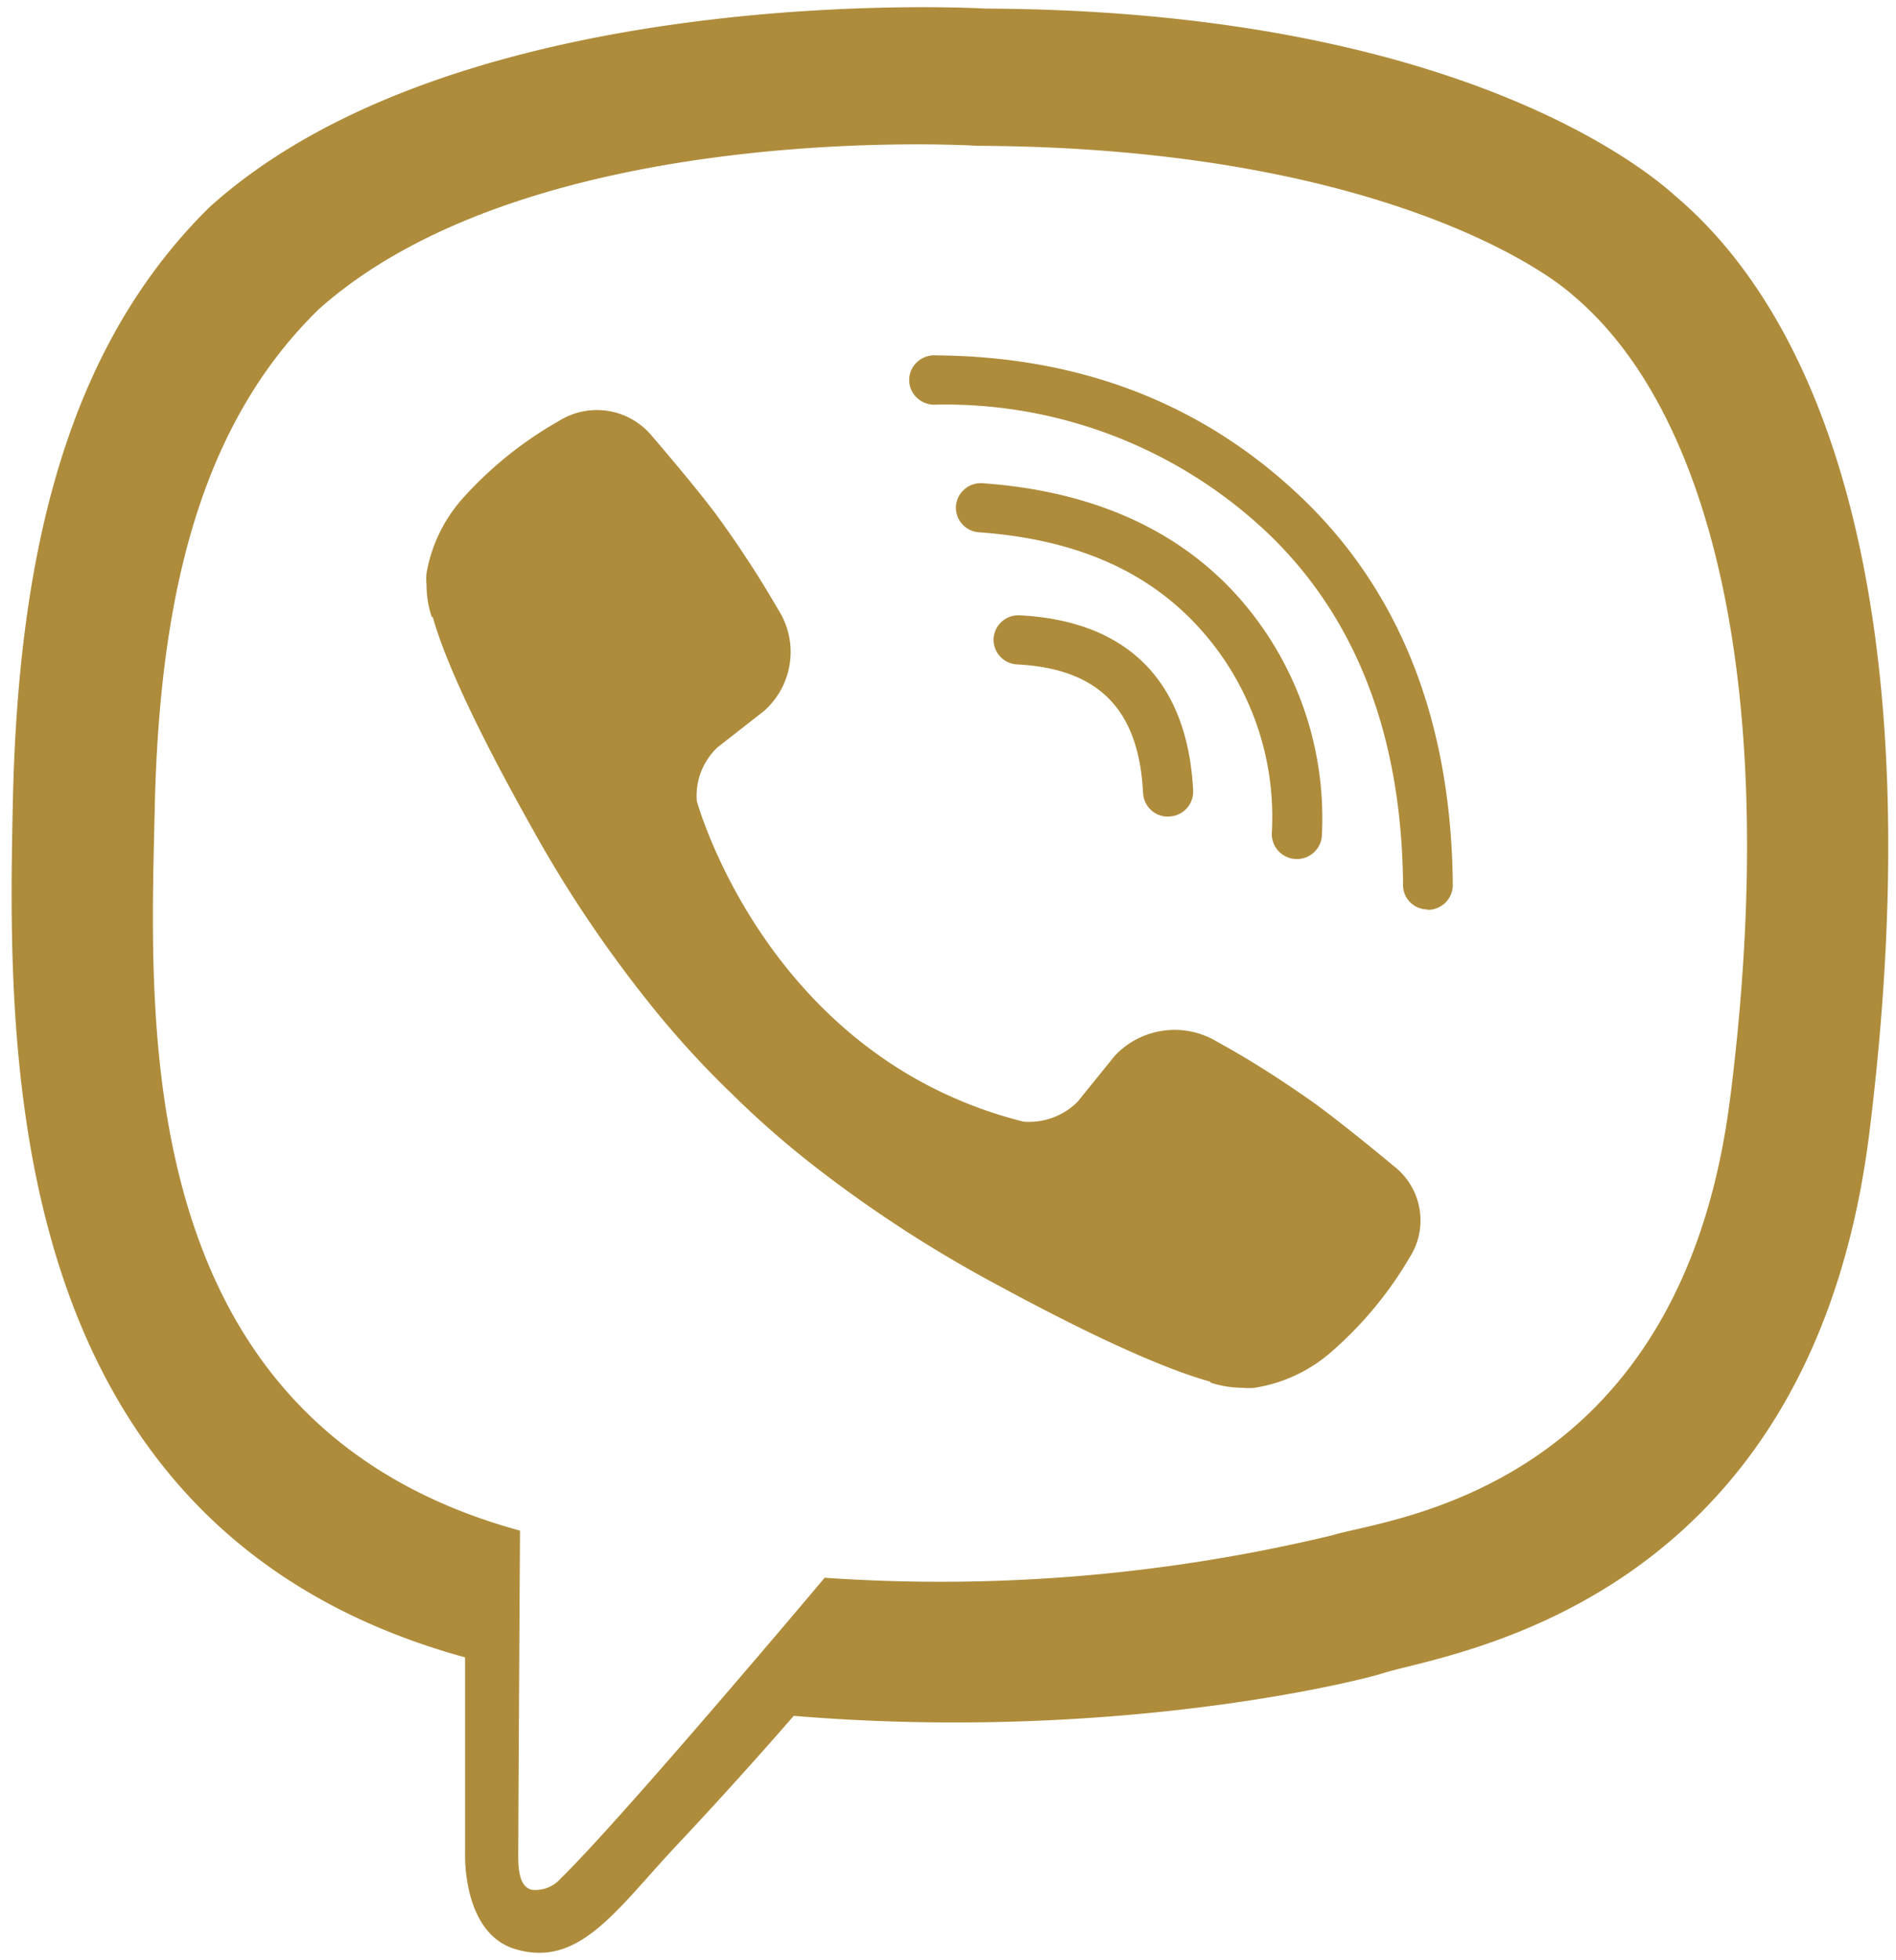
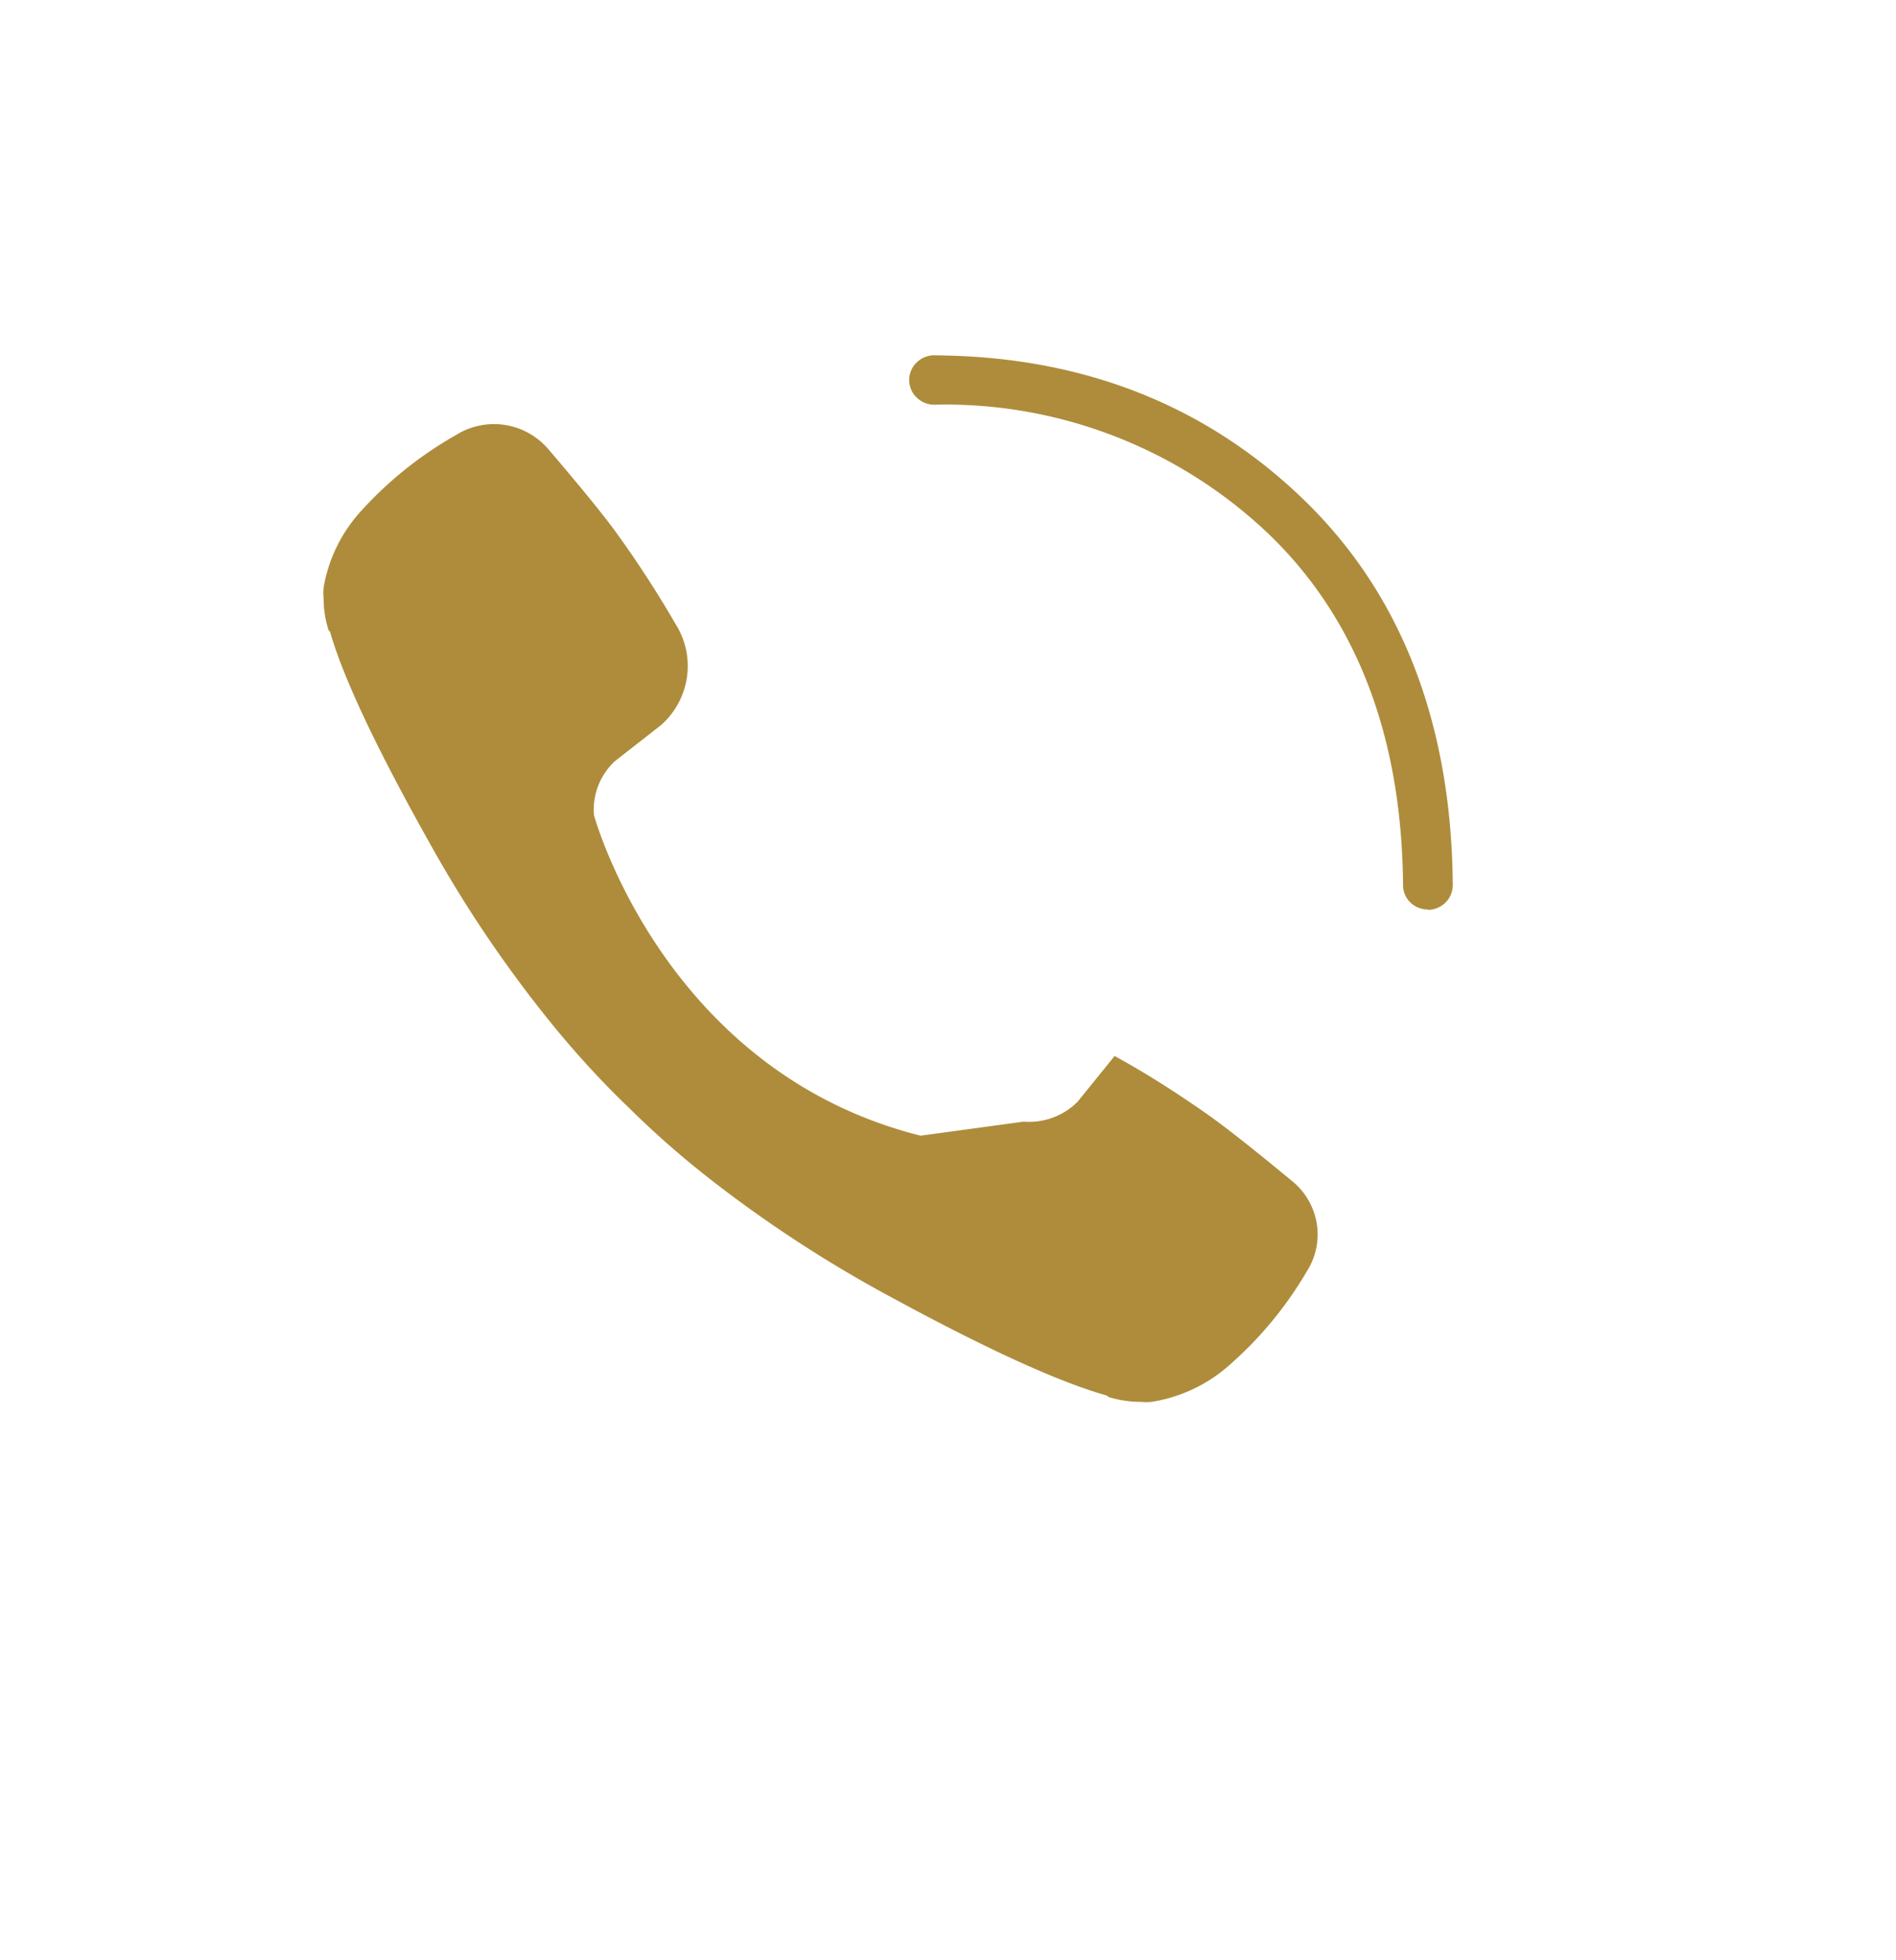
<svg xmlns="http://www.w3.org/2000/svg" width="30" height="31" viewBox="0 0 30 31">
  <g fill="#AE8C3B" fill-rule="nonzero">
-     <path d="M26.526 3.115C25.756 2.41 22.603.166 15.6.136c0 0-8.259-.489-12.285 3.14C1.075 5.48.287 8.703.203 12.7.118 16.697.013 24.195 7.359 26.21v3.1s-.049 1.26.792 1.513c1.026.31 1.613-.643 2.585-1.671a74.242 74.242 0 0 0 1.823-2.017c5.023.416 8.887-.534 9.326-.675 1.025-.323 6.753-1.046 7.692-8.534.961-7.727-.47-12.612-3.051-14.812zm.85 14.25c-.786 6.253-5.443 6.646-6.302 6.916-2.623.63-5.33.857-8.025.67 0 0-3.18 3.78-4.172 4.751a.535.535 0 0 1-.46.184c-.17-.04-.217-.24-.217-.53 0-.415.028-5.15.028-5.15-6.213-1.697-5.851-8.066-5.78-11.41.073-3.345.708-6.072 2.603-7.912 3.405-3.024 10.42-2.578 10.42-2.578 5.924.025 8.762 1.78 9.421 2.367 2.185 1.837 3.298 6.24 2.485 12.687v.005z" />
-     <path d="M18.482 12.914a.392.392 0 0 1-.395-.37c-.066-1.324-.7-1.969-1.992-2.037a.391.391 0 0 1-.374-.408.393.393 0 0 1 .415-.368c1.708.088 2.656 1.046 2.743 2.772a.393.393 0 0 1-.376.409l-.02.002z" />
-     <path d="M20.513 13.585a.396.396 0 0 1-.39-.399 4.442 4.442 0 0 0-1.182-3.294c-.823-.884-1.951-1.366-3.449-1.474a.391.391 0 0 1-.366-.416.394.394 0 0 1 .423-.36c1.687.12 3.023.7 3.977 1.724a5.263 5.263 0 0 1 1.39 3.838.385.385 0 0 1-.122.272.399.399 0 0 1-.281.109z" />
-     <path d="M22.595 14.383a.396.396 0 0 1-.28-.112.382.382 0 0 1-.115-.273c-.018-2.35-.736-4.22-2.13-5.557a7.42 7.42 0 0 0-5.255-2.042.4.4 0 0 1-.37-.185.385.385 0 0 1 0-.409.4.4 0 0 1 .37-.185c2.308.018 4.252.78 5.8 2.269 1.55 1.49 2.352 3.543 2.372 6.106 0 .104-.04.204-.114.277a.4.4 0 0 1-.28.117l.002-.006zM16.195 17.738c.319.025.632-.09.856-.315l.585-.723a1.298 1.298 0 0 1 1.628-.222c.513.28.985.585 1.451.91.467.325 1.35 1.063 1.352 1.063.437.351.538.968.236 1.437a5.98 5.98 0 0 1-1.216 1.472c-.345.31-.774.514-1.236.587a.86.86 0 0 1-.18 0c-.173 0-.346-.027-.512-.08l-.013-.018c-.623-.174-1.664-.605-3.395-1.545a20.29 20.29 0 0 1-2.854-1.853c-.449-.348-.877-.721-1.282-1.119l-.043-.043-.044-.042-.043-.04c-.016-.016-.029-.031-.044-.044-.403-.398-.782-.819-1.136-1.26a19.724 19.724 0 0 1-1.884-2.802c-.957-1.704-1.398-2.725-1.572-3.337l-.02-.015a1.595 1.595 0 0 1-.08-.504.83.83 0 0 1 0-.18c.078-.452.286-.874.6-1.214a6.043 6.043 0 0 1 1.497-1.195 1.131 1.131 0 0 1 1.462.23s.769.892 1.08 1.328c.333.46.642.937.927 1.429.329.517.234 1.19-.225 1.6l-.736.575c-.234.22-.354.532-.328.85 0 0 1.1 4.05 5.169 5.07z" />
+     <path d="M22.595 14.383a.396.396 0 0 1-.28-.112.382.382 0 0 1-.115-.273c-.018-2.35-.736-4.22-2.13-5.557a7.42 7.42 0 0 0-5.255-2.042.4.4 0 0 1-.37-.185.385.385 0 0 1 0-.409.4.4 0 0 1 .37-.185c2.308.018 4.252.78 5.8 2.269 1.55 1.49 2.352 3.543 2.372 6.106 0 .104-.04.204-.114.277a.4.4 0 0 1-.28.117l.002-.006zM16.195 17.738c.319.025.632-.09.856-.315l.585-.723c.513.28.985.585 1.451.91.467.325 1.35 1.063 1.352 1.063.437.351.538.968.236 1.437a5.98 5.98 0 0 1-1.216 1.472c-.345.31-.774.514-1.236.587a.86.86 0 0 1-.18 0c-.173 0-.346-.027-.512-.08l-.013-.018c-.623-.174-1.664-.605-3.395-1.545a20.29 20.29 0 0 1-2.854-1.853c-.449-.348-.877-.721-1.282-1.119l-.043-.043-.044-.042-.043-.04c-.016-.016-.029-.031-.044-.044-.403-.398-.782-.819-1.136-1.26a19.724 19.724 0 0 1-1.884-2.802c-.957-1.704-1.398-2.725-1.572-3.337l-.02-.015a1.595 1.595 0 0 1-.08-.504.83.83 0 0 1 0-.18c.078-.452.286-.874.6-1.214a6.043 6.043 0 0 1 1.497-1.195 1.131 1.131 0 0 1 1.462.23s.769.892 1.08 1.328c.333.46.642.937.927 1.429.329.517.234 1.19-.225 1.6l-.736.575c-.234.22-.354.532-.328.85 0 0 1.1 4.05 5.169 5.07z" />
  </g>
</svg>